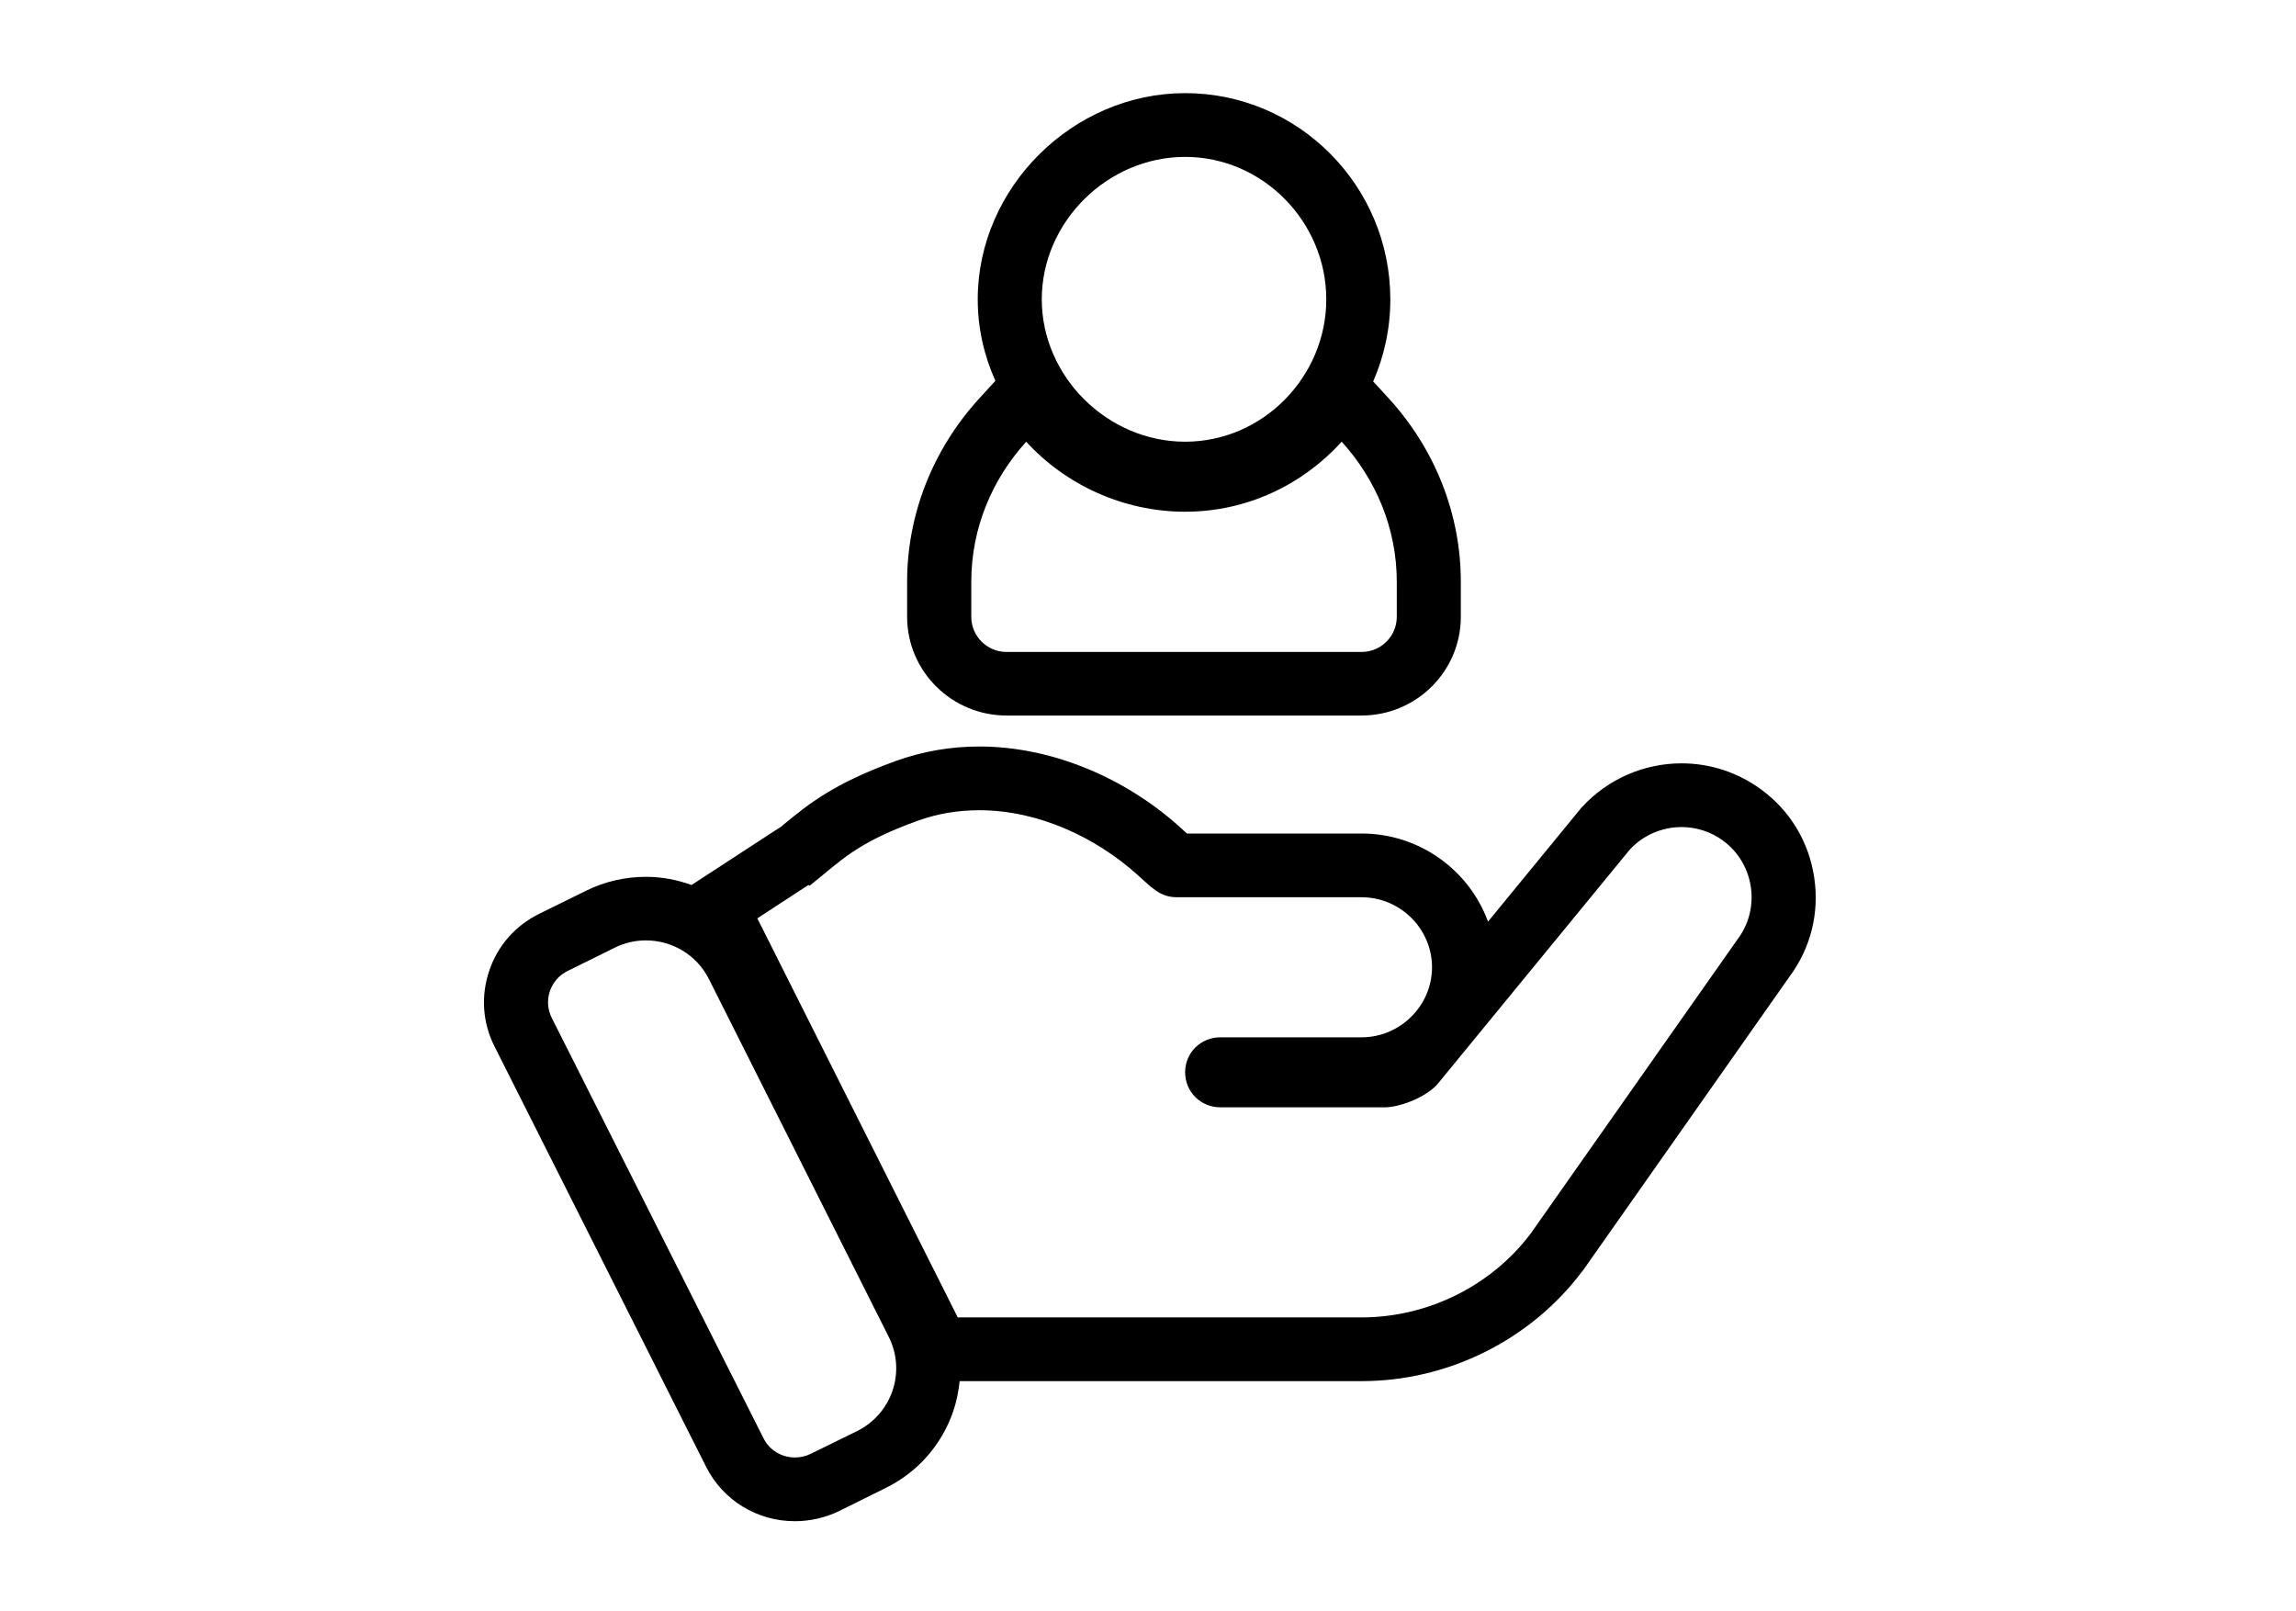
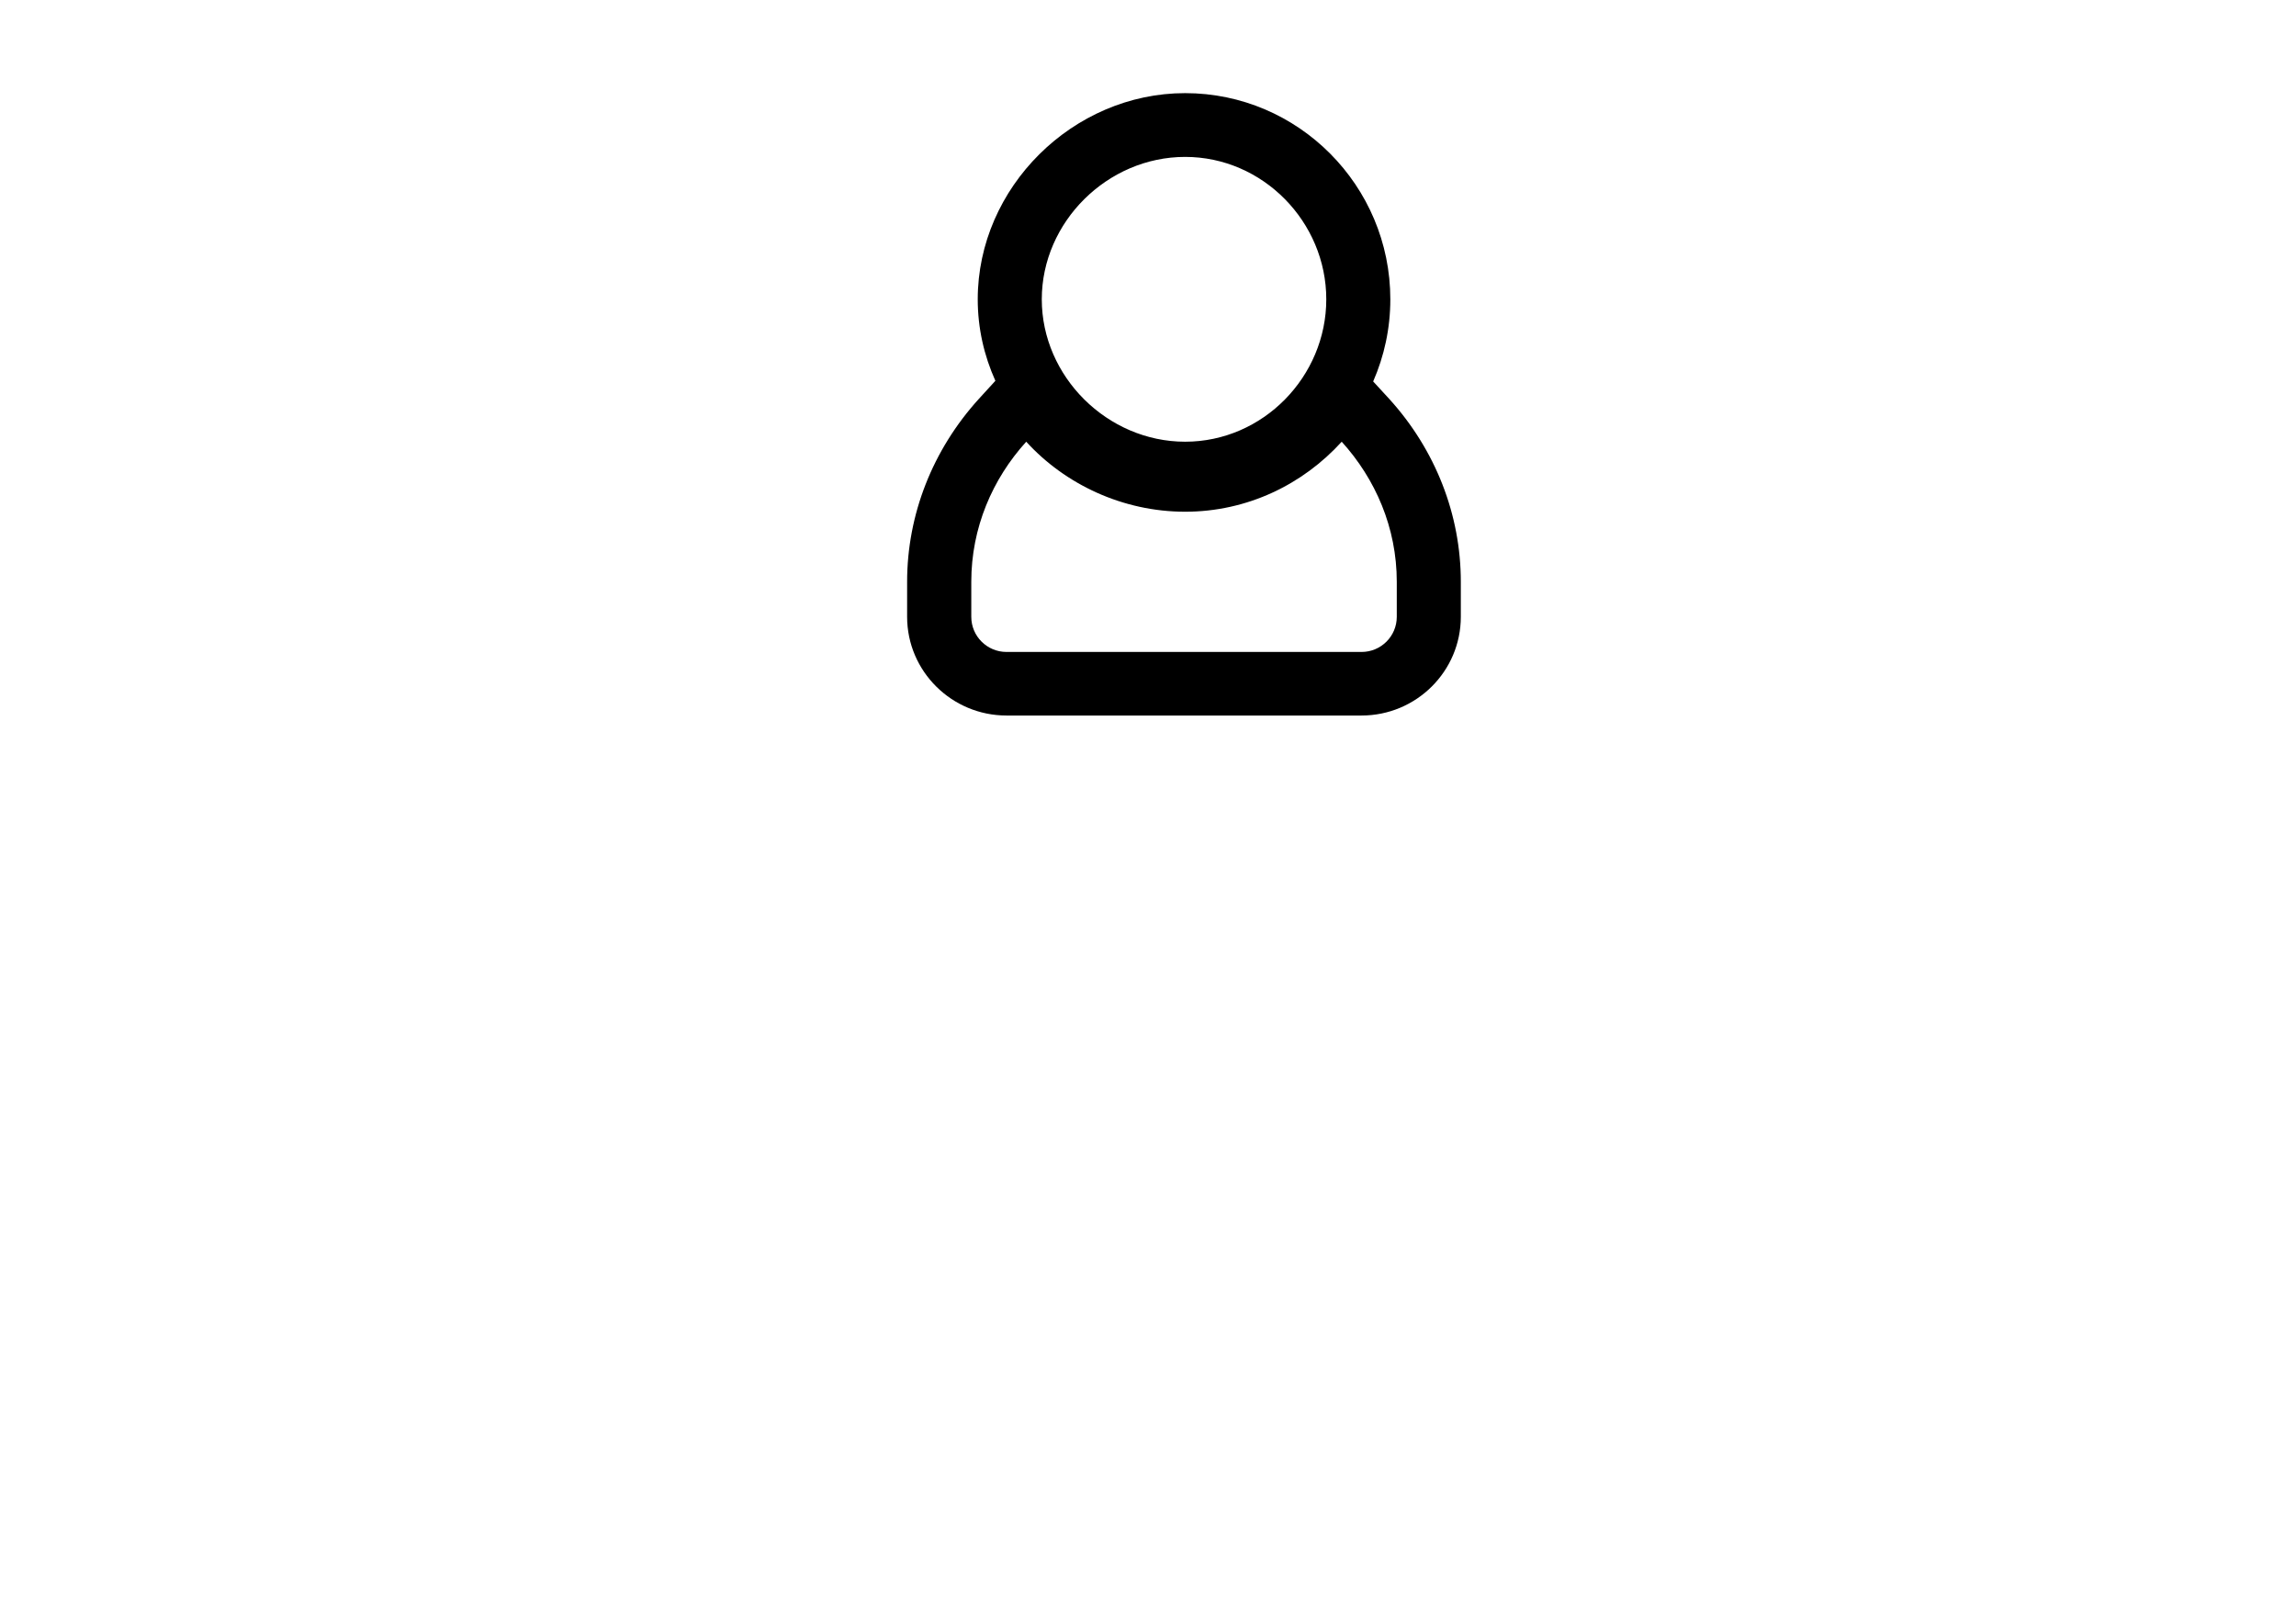
<svg xmlns="http://www.w3.org/2000/svg" width="57pt" height="40pt" viewBox="0 0 57 40" version="1.1">
  <g id="surface1">
    <path style=" stroke:none;fill-rule:nonzero;fill:rgb(0%,0%,0%);fill-opacity:1;" d="M 24.988 17.762 L 33.801 17.762 C 35.16 17.762 36.266 16.664 36.266 15.312 L 36.266 14.441 C 36.266 12.777 35.637 11.168 34.492 9.906 L 34.09 9.469 C 34.363 8.844 34.516 8.156 34.516 7.43 C 34.516 4.609 32.23 2.312 29.422 2.312 C 26.633 2.312 24.273 4.656 24.273 7.43 C 24.273 8.145 24.43 8.828 24.711 9.453 L 24.297 9.906 C 23.152 11.168 22.52 12.777 22.52 14.441 L 22.52 15.312 C 22.52 16.664 23.629 17.762 24.988 17.762 Z M 29.422 3.895 C 31.355 3.895 32.926 5.512 32.926 7.43 C 32.926 9.348 31.355 10.965 29.422 10.965 C 27.492 10.965 25.863 9.348 25.863 7.43 C 25.863 5.512 27.492 3.895 29.422 3.895 Z M 24.113 14.441 C 24.113 13.102 24.637 11.891 25.477 10.965 C 26.441 12.023 27.875 12.703 29.422 12.703 C 30.969 12.703 32.348 12.023 33.309 10.965 C 34.148 11.891 34.676 13.102 34.676 14.441 L 34.676 15.312 C 34.676 15.793 34.285 16.184 33.801 16.184 L 24.988 16.184 C 24.504 16.184 24.113 15.793 24.113 15.312 Z M 24.113 14.441 " />
-     <path style=" stroke:none;fill-rule:nonzero;fill:rgb(0%,0%,0%);fill-opacity:1;" d="M 45.039 21.781 C 44.906 20.895 44.438 20.117 43.711 19.59 C 43.137 19.172 42.457 18.949 41.746 18.949 C 40.812 18.949 39.918 19.34 39.289 20.02 L 39.254 20.055 L 39.227 20.09 L 36.941 22.879 C 36.477 21.605 35.242 20.691 33.801 20.691 L 29.469 20.691 C 29.461 20.688 29.457 20.68 29.449 20.676 C 29.391 20.621 29.328 20.566 29.266 20.508 C 27.863 19.258 26.051 18.531 24.312 18.531 C 23.598 18.531 22.902 18.652 22.238 18.891 C 20.691 19.449 20.062 19.969 19.453 20.469 C 19.434 20.488 19.414 20.504 19.395 20.52 L 19.199 20.645 L 17.93 21.473 L 17.168 21.969 C 16.812 21.84 16.43 21.766 16.035 21.766 C 15.523 21.766 15.012 21.883 14.555 22.109 L 13.387 22.684 C 12.793 22.977 12.352 23.477 12.145 24.102 C 11.934 24.723 11.98 25.391 12.277 25.977 L 17.527 36.406 C 17.945 37.242 18.793 37.762 19.734 37.762 C 20.113 37.762 20.488 37.676 20.828 37.512 L 21.98 36.941 C 22.785 36.547 23.383 35.863 23.668 35.023 C 23.75 34.781 23.797 34.531 23.824 34.285 L 33.801 34.285 C 35.949 34.285 37.996 33.266 39.277 31.562 L 39.309 31.523 L 44.43 24.238 C 44.953 23.531 45.172 22.66 45.039 21.781 Z M 21.273 35.527 L 20.125 36.09 C 20 36.152 19.867 36.18 19.734 36.18 C 19.414 36.18 19.105 36.008 18.953 35.699 L 13.699 25.27 C 13.48 24.84 13.66 24.312 14.094 24.102 L 15.258 23.527 C 15.508 23.402 15.773 23.344 16.035 23.344 C 16.68 23.344 17.297 23.699 17.602 24.309 L 22.066 33.191 C 22.496 34.051 22.145 35.098 21.273 35.527 Z M 43.137 23.316 L 38.004 30.617 C 37.023 31.922 35.445 32.703 33.801 32.703 L 23.777 32.703 L 18.801 22.797 L 20.07 21.969 L 20.098 21.988 C 20.875 21.375 21.223 20.938 22.781 20.375 C 23.289 20.191 23.805 20.113 24.312 20.113 C 25.789 20.113 27.207 20.797 28.215 21.695 C 28.559 21.996 28.777 22.273 29.215 22.273 C 33.609 22.273 29.688 22.273 33.801 22.273 C 34.762 22.273 35.551 23.055 35.551 24.012 C 35.551 24.965 34.762 25.75 33.801 25.75 C 32.77 25.75 31.473 25.75 30.297 25.75 C 29.809 25.75 29.422 26.133 29.422 26.617 C 29.422 27.105 29.809 27.488 30.297 27.488 L 34.379 27.488 C 34.711 27.488 35.34 27.277 35.672 26.93 L 40.461 21.09 C 40.801 20.723 41.27 20.531 41.746 20.531 C 42.102 20.531 42.465 20.641 42.77 20.863 C 43.559 21.438 43.715 22.551 43.137 23.316 Z M 43.137 23.316 " />
  </g>
</svg>